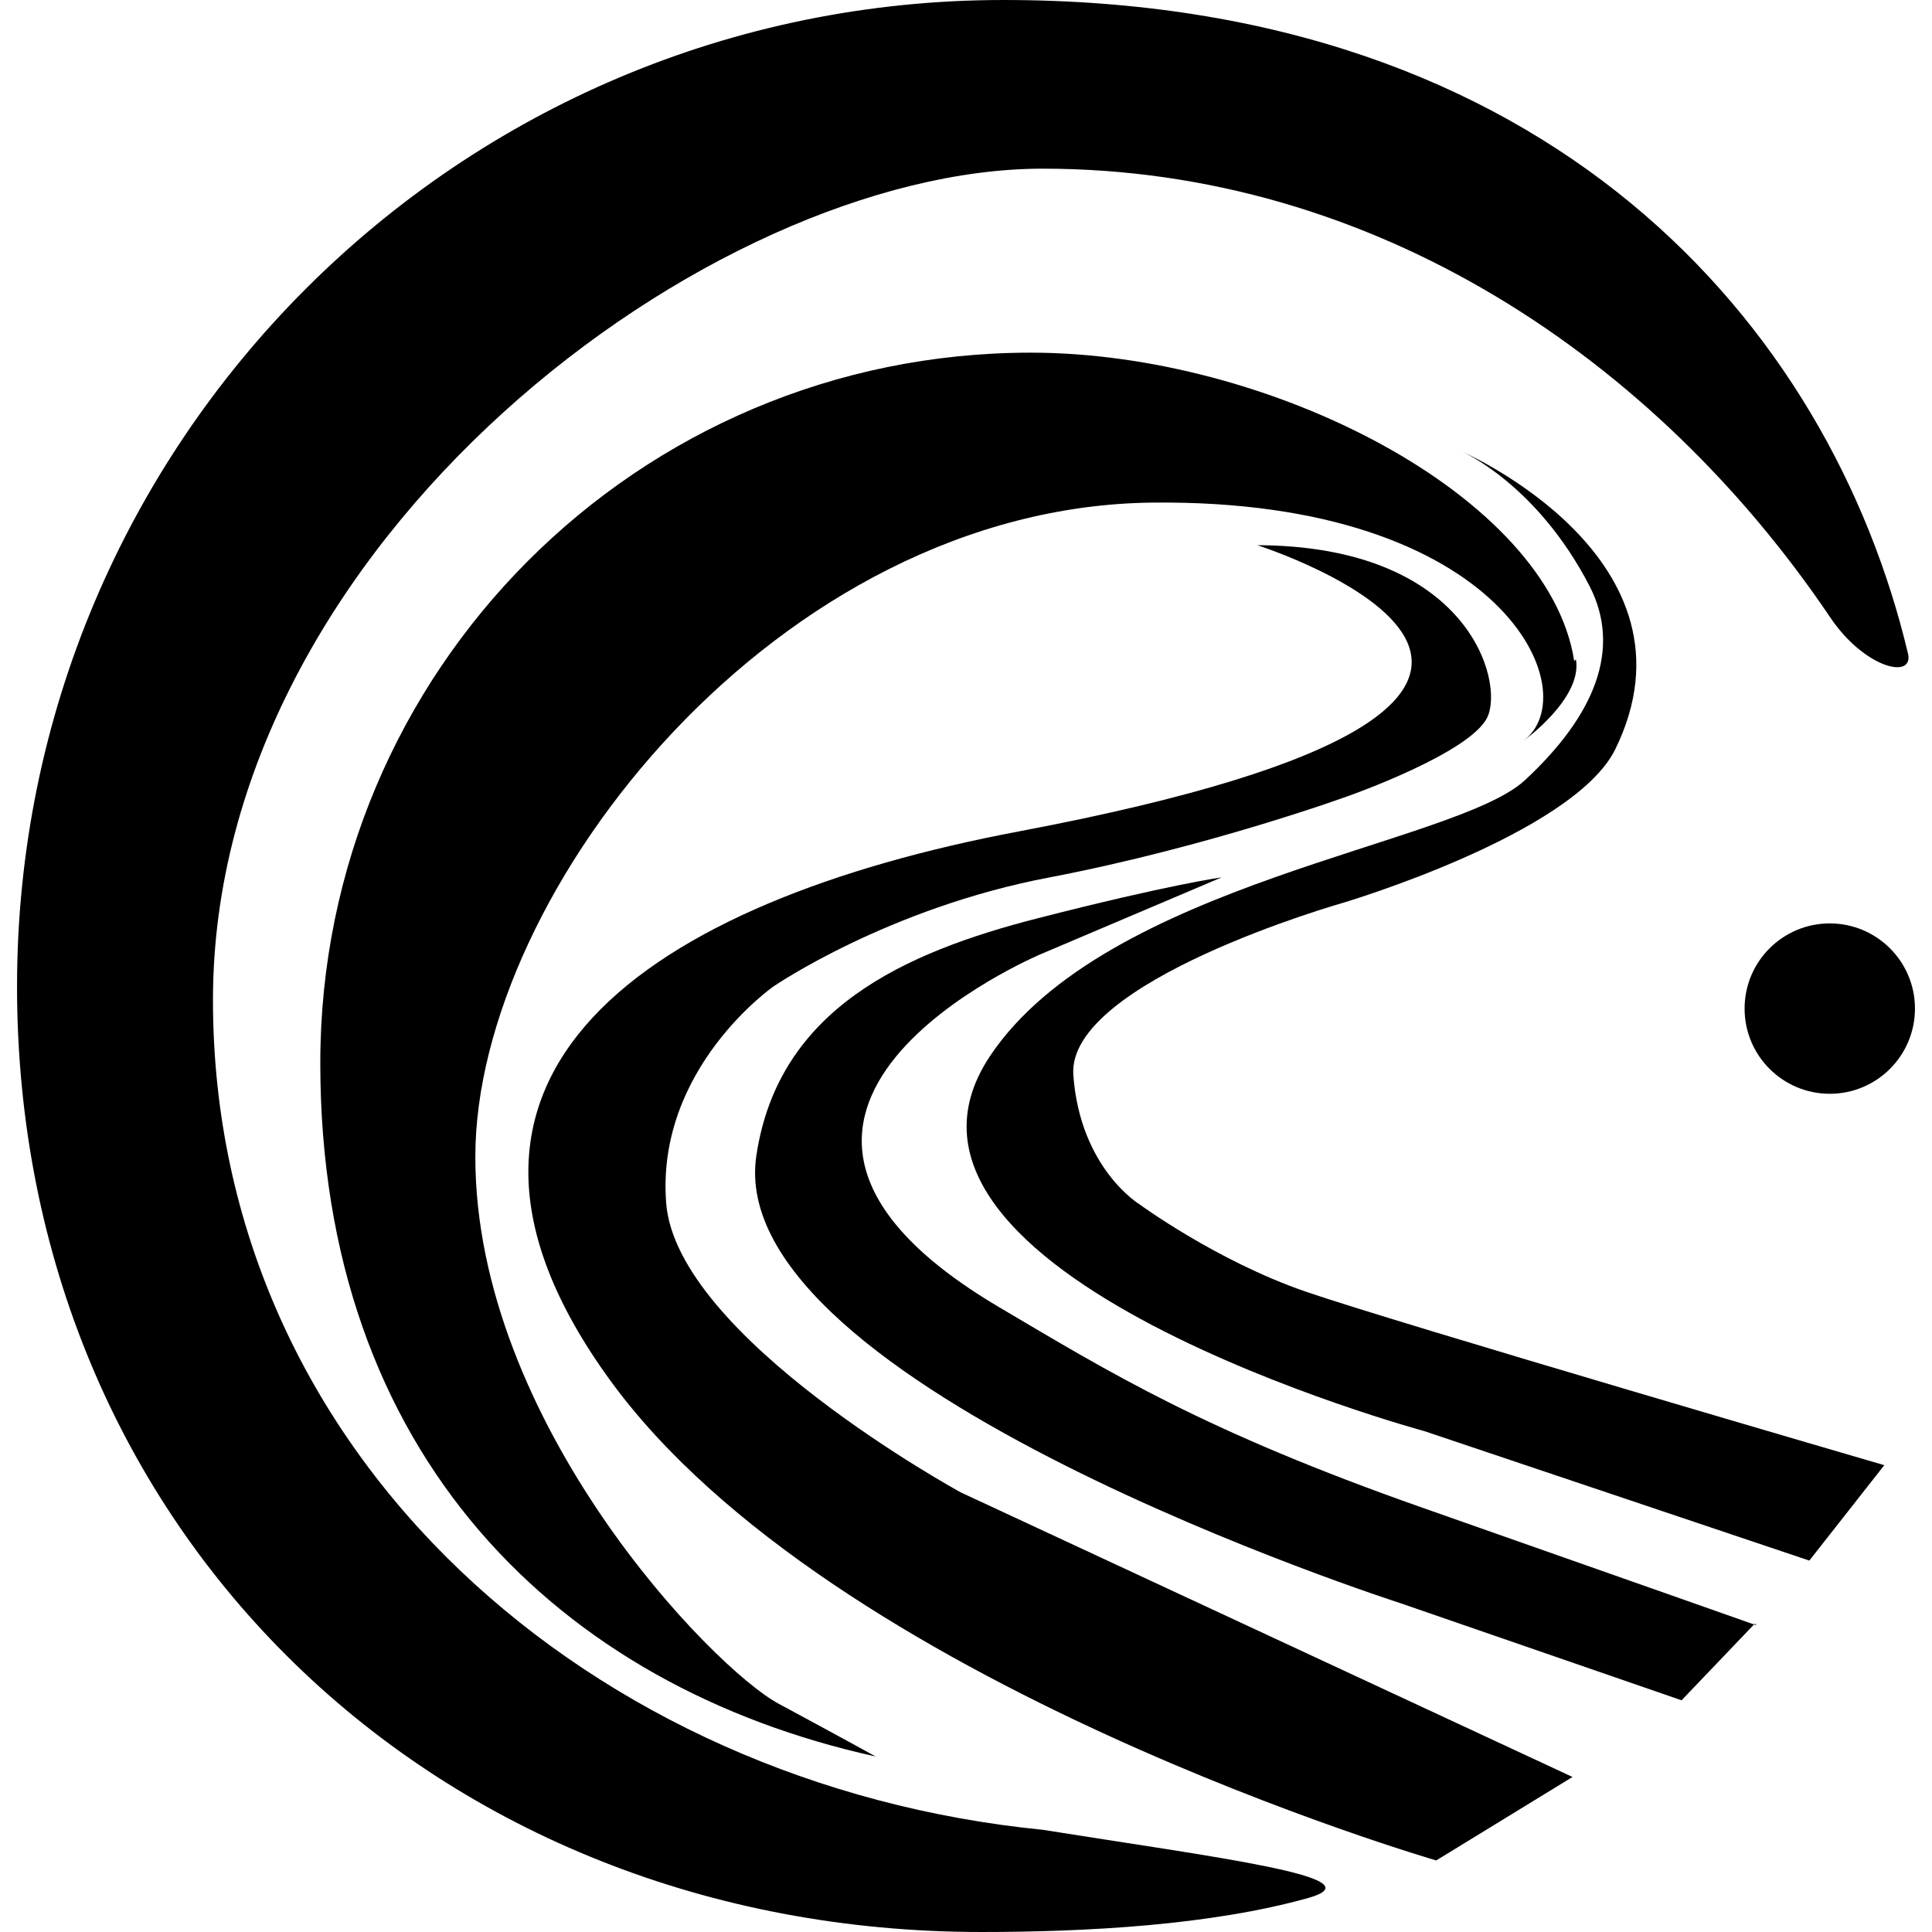
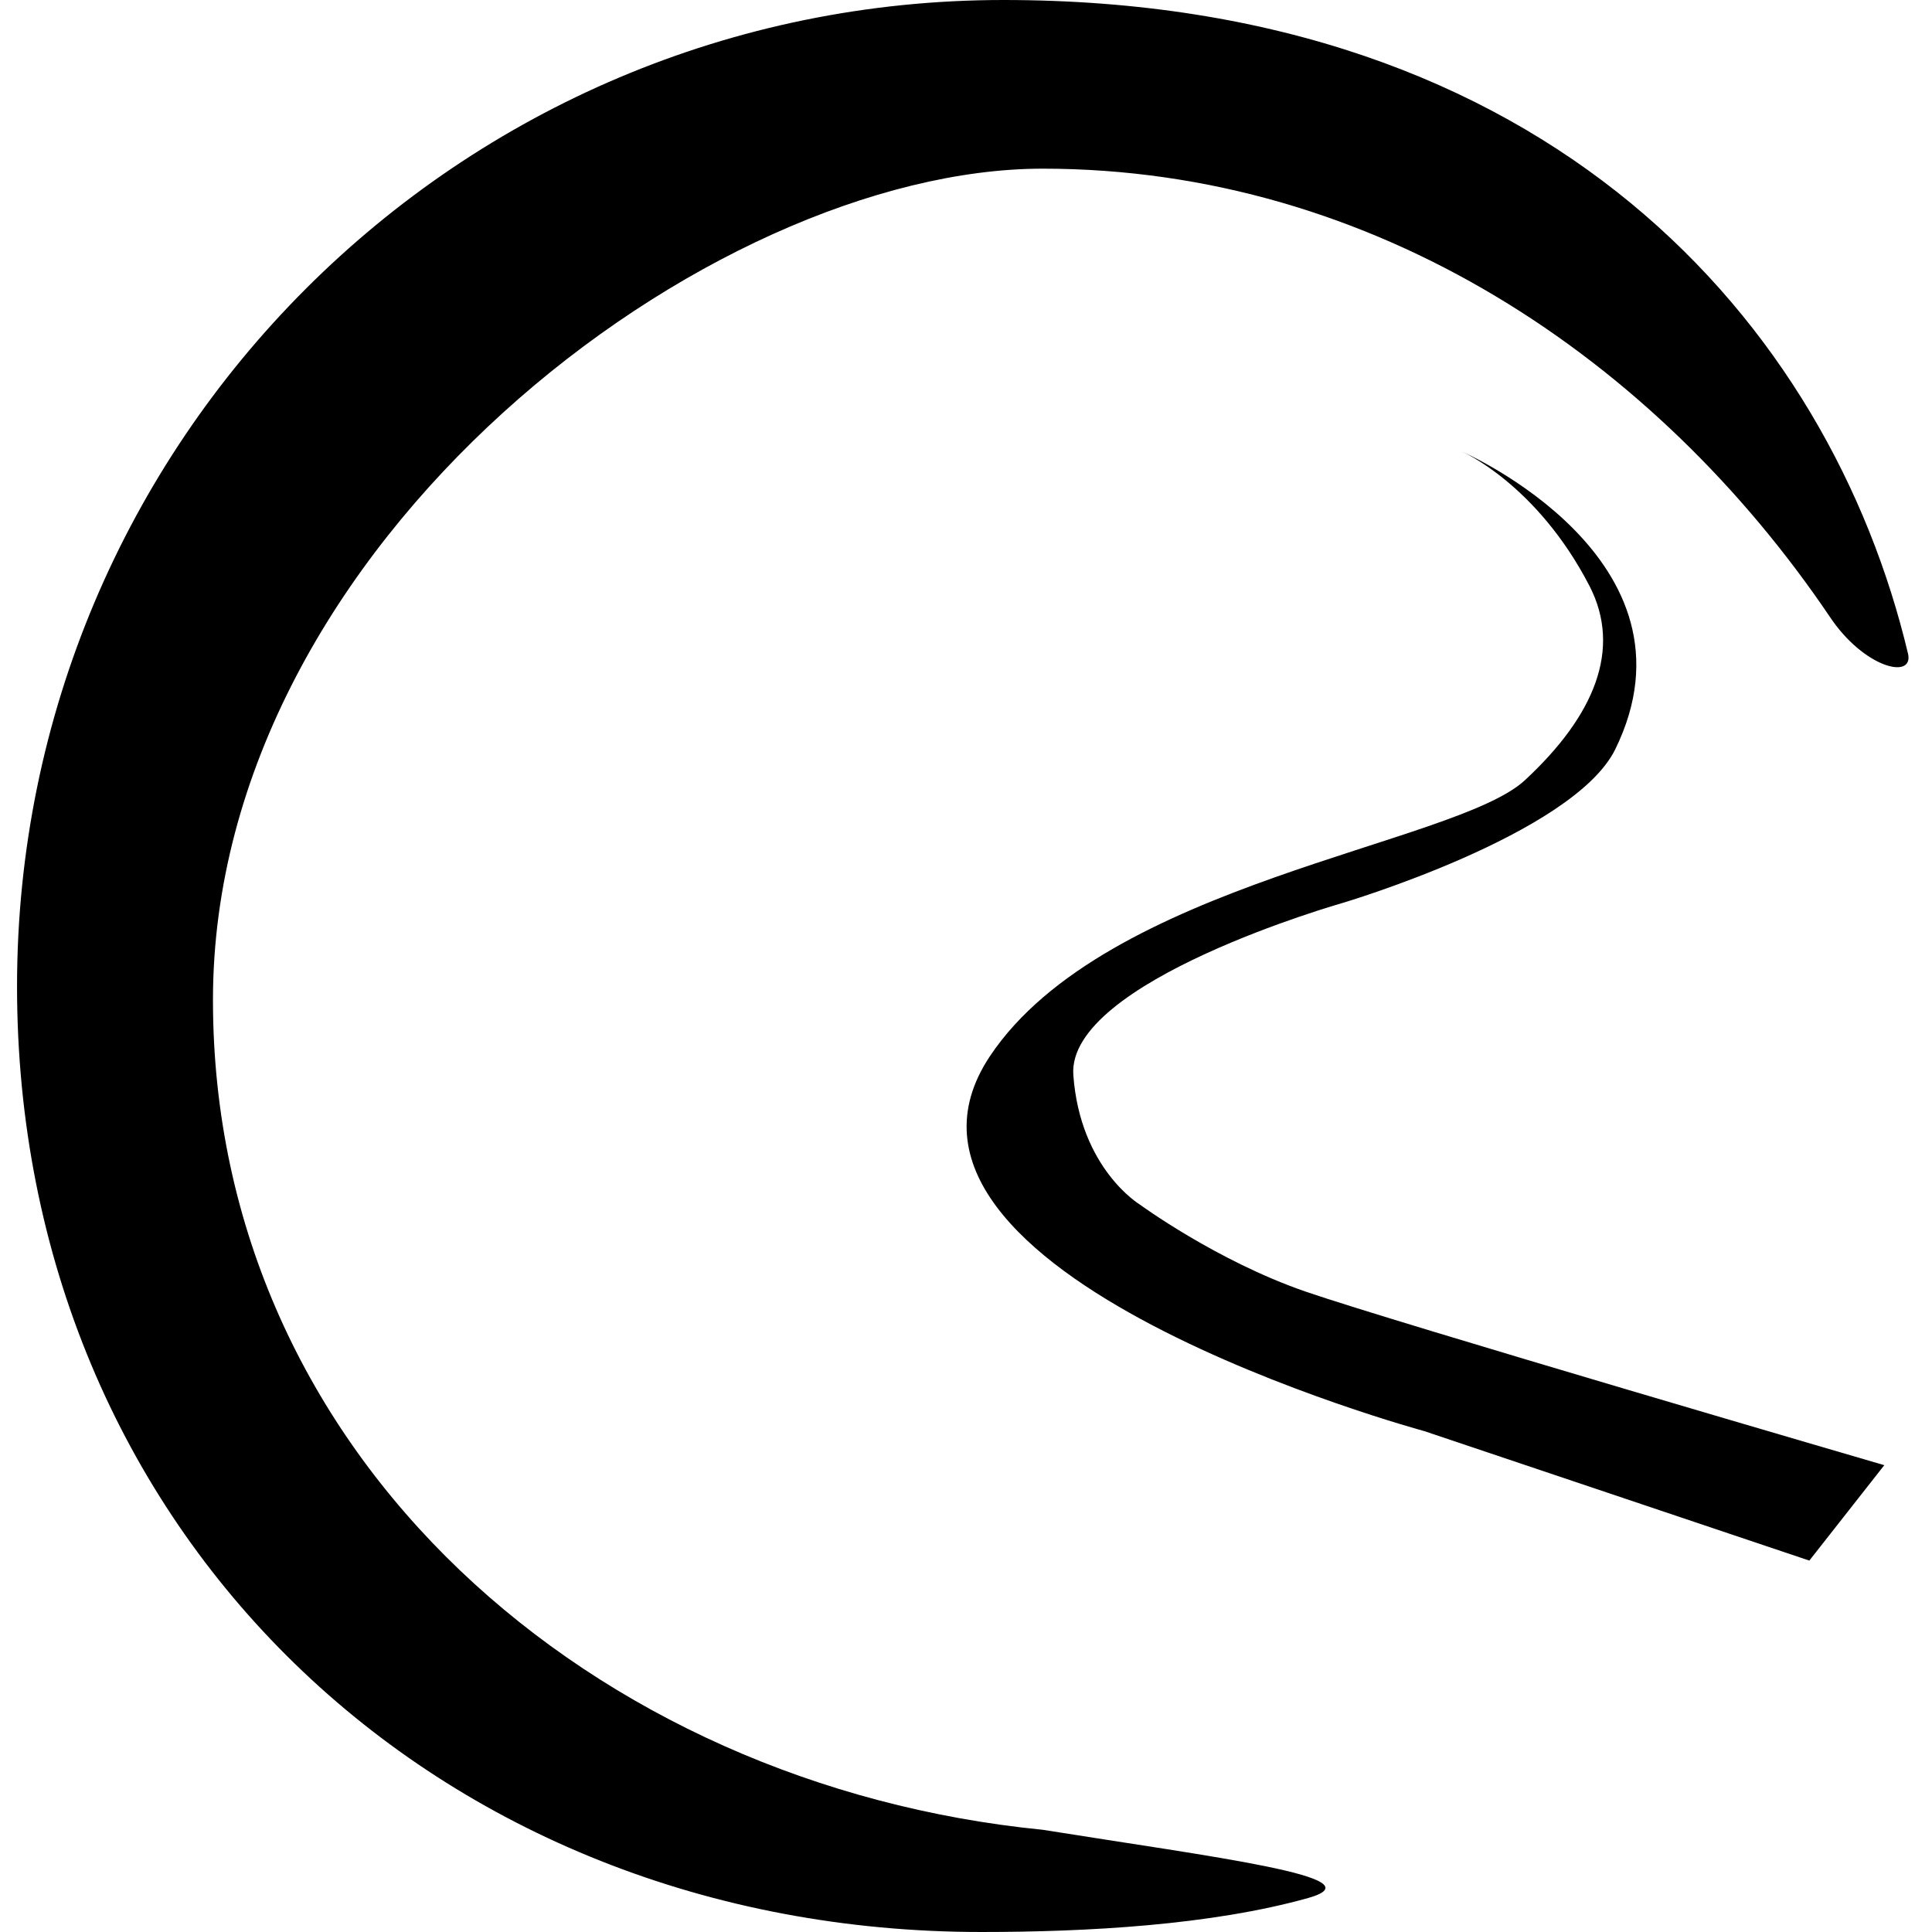
<svg xmlns="http://www.w3.org/2000/svg" id="Layer_1" version="1.1" viewBox="0 0 113.4 113.4">
-   <path d="M107.4,36.2c-10.2-15.1-26.7-26.3-46.2-26.3S12.5,31.8,12.5,58.7s22.4,46.1,48.7,48.7c10,1.6,19.8,2.8,15.6,4-5.7,1.6-13,2-19.2,2C25.6,113.4,1,89.9,1,57.9S26.9,0,58.9,0s48.5,19,53.1,38.4c.3,1.5-2.6.8-4.6-2.2Z" />
-   <path d="M92.4,38.8c-1.5-9.7-17.9-18.1-31.9-18.1-23.1,0-41.7,18.7-41.7,41.7s14,36.6,32.6,40.7c0,0-1.8-1-5.7-3.1s-17.8-16.5-17.8-32.1,17.8-38.2,39.8-38.4c20.6-.2,25.5,11.2,21.7,14,0,0,3.5-2.5,3.1-4.8h0Z" />
-   <path d="M73.8,32s27.8,8.9-14,16.8c-21.7,4.1-37,14.3-24,32.2s48.5,28.2,48.5,28.2l8-4.9-35.9-16.7s-16.7-9.1-17.3-17,6.3-12.7,6.3-12.7c0,0,6.7-4.6,16.2-6.4,9.4-1.8,17.6-4.8,17.6-4.8,0,0,7.1-2.5,8.1-4.6s-1.1-10.1-13.6-10.1h0Z" />
+   <path d="M107.4,36.2c-10.2-15.1-26.7-26.3-46.2-26.3S12.5,31.8,12.5,58.7s22.4,46.1,48.7,48.7c10,1.6,19.8,2.8,15.6,4-5.7,1.6-13,2-19.2,2C25.6,113.4,1,89.9,1,57.9S26.9,0,58.9,0s48.5,19,53.1,38.4c.3,1.5-2.6.8-4.6-2.2" />
  <path d="M106.2,91.6l-22.6-7.6s-34-9.2-25.5-22c6.8-10.2,27.3-12.4,31.4-16.2s5.7-7.7,3.8-11.4c-3.1-6-7.5-7.9-7.5-7.9,0,0,14.5,6.3,9,17.5-2.5,5-16,9-16,9,0,0-16.2,4.6-15.8,10.1s3.9,7.6,3.9,7.6c0,0,4.5,3.3,9.7,5.1,5.2,1.8,34,10.2,34,10.2,0,0-4.4,5.6-4.4,5.6Z" />
-   <path d="M103,95.3l-4.3,4.5-16.5-5.7s-39.9-12.8-37.8-26.3c1.3-8.6,8.7-11.9,16.5-13.9s10.8-2.4,10.8-2.4l-10.6,4.5s-21.9,9.2-2.5,20.7c6.6,3.9,12.1,7.3,24.9,11.8s19.6,6.9,19.6,6.9h0Z" />
-   <circle cx="107.4" cy="59.2" r="5" />
</svg>